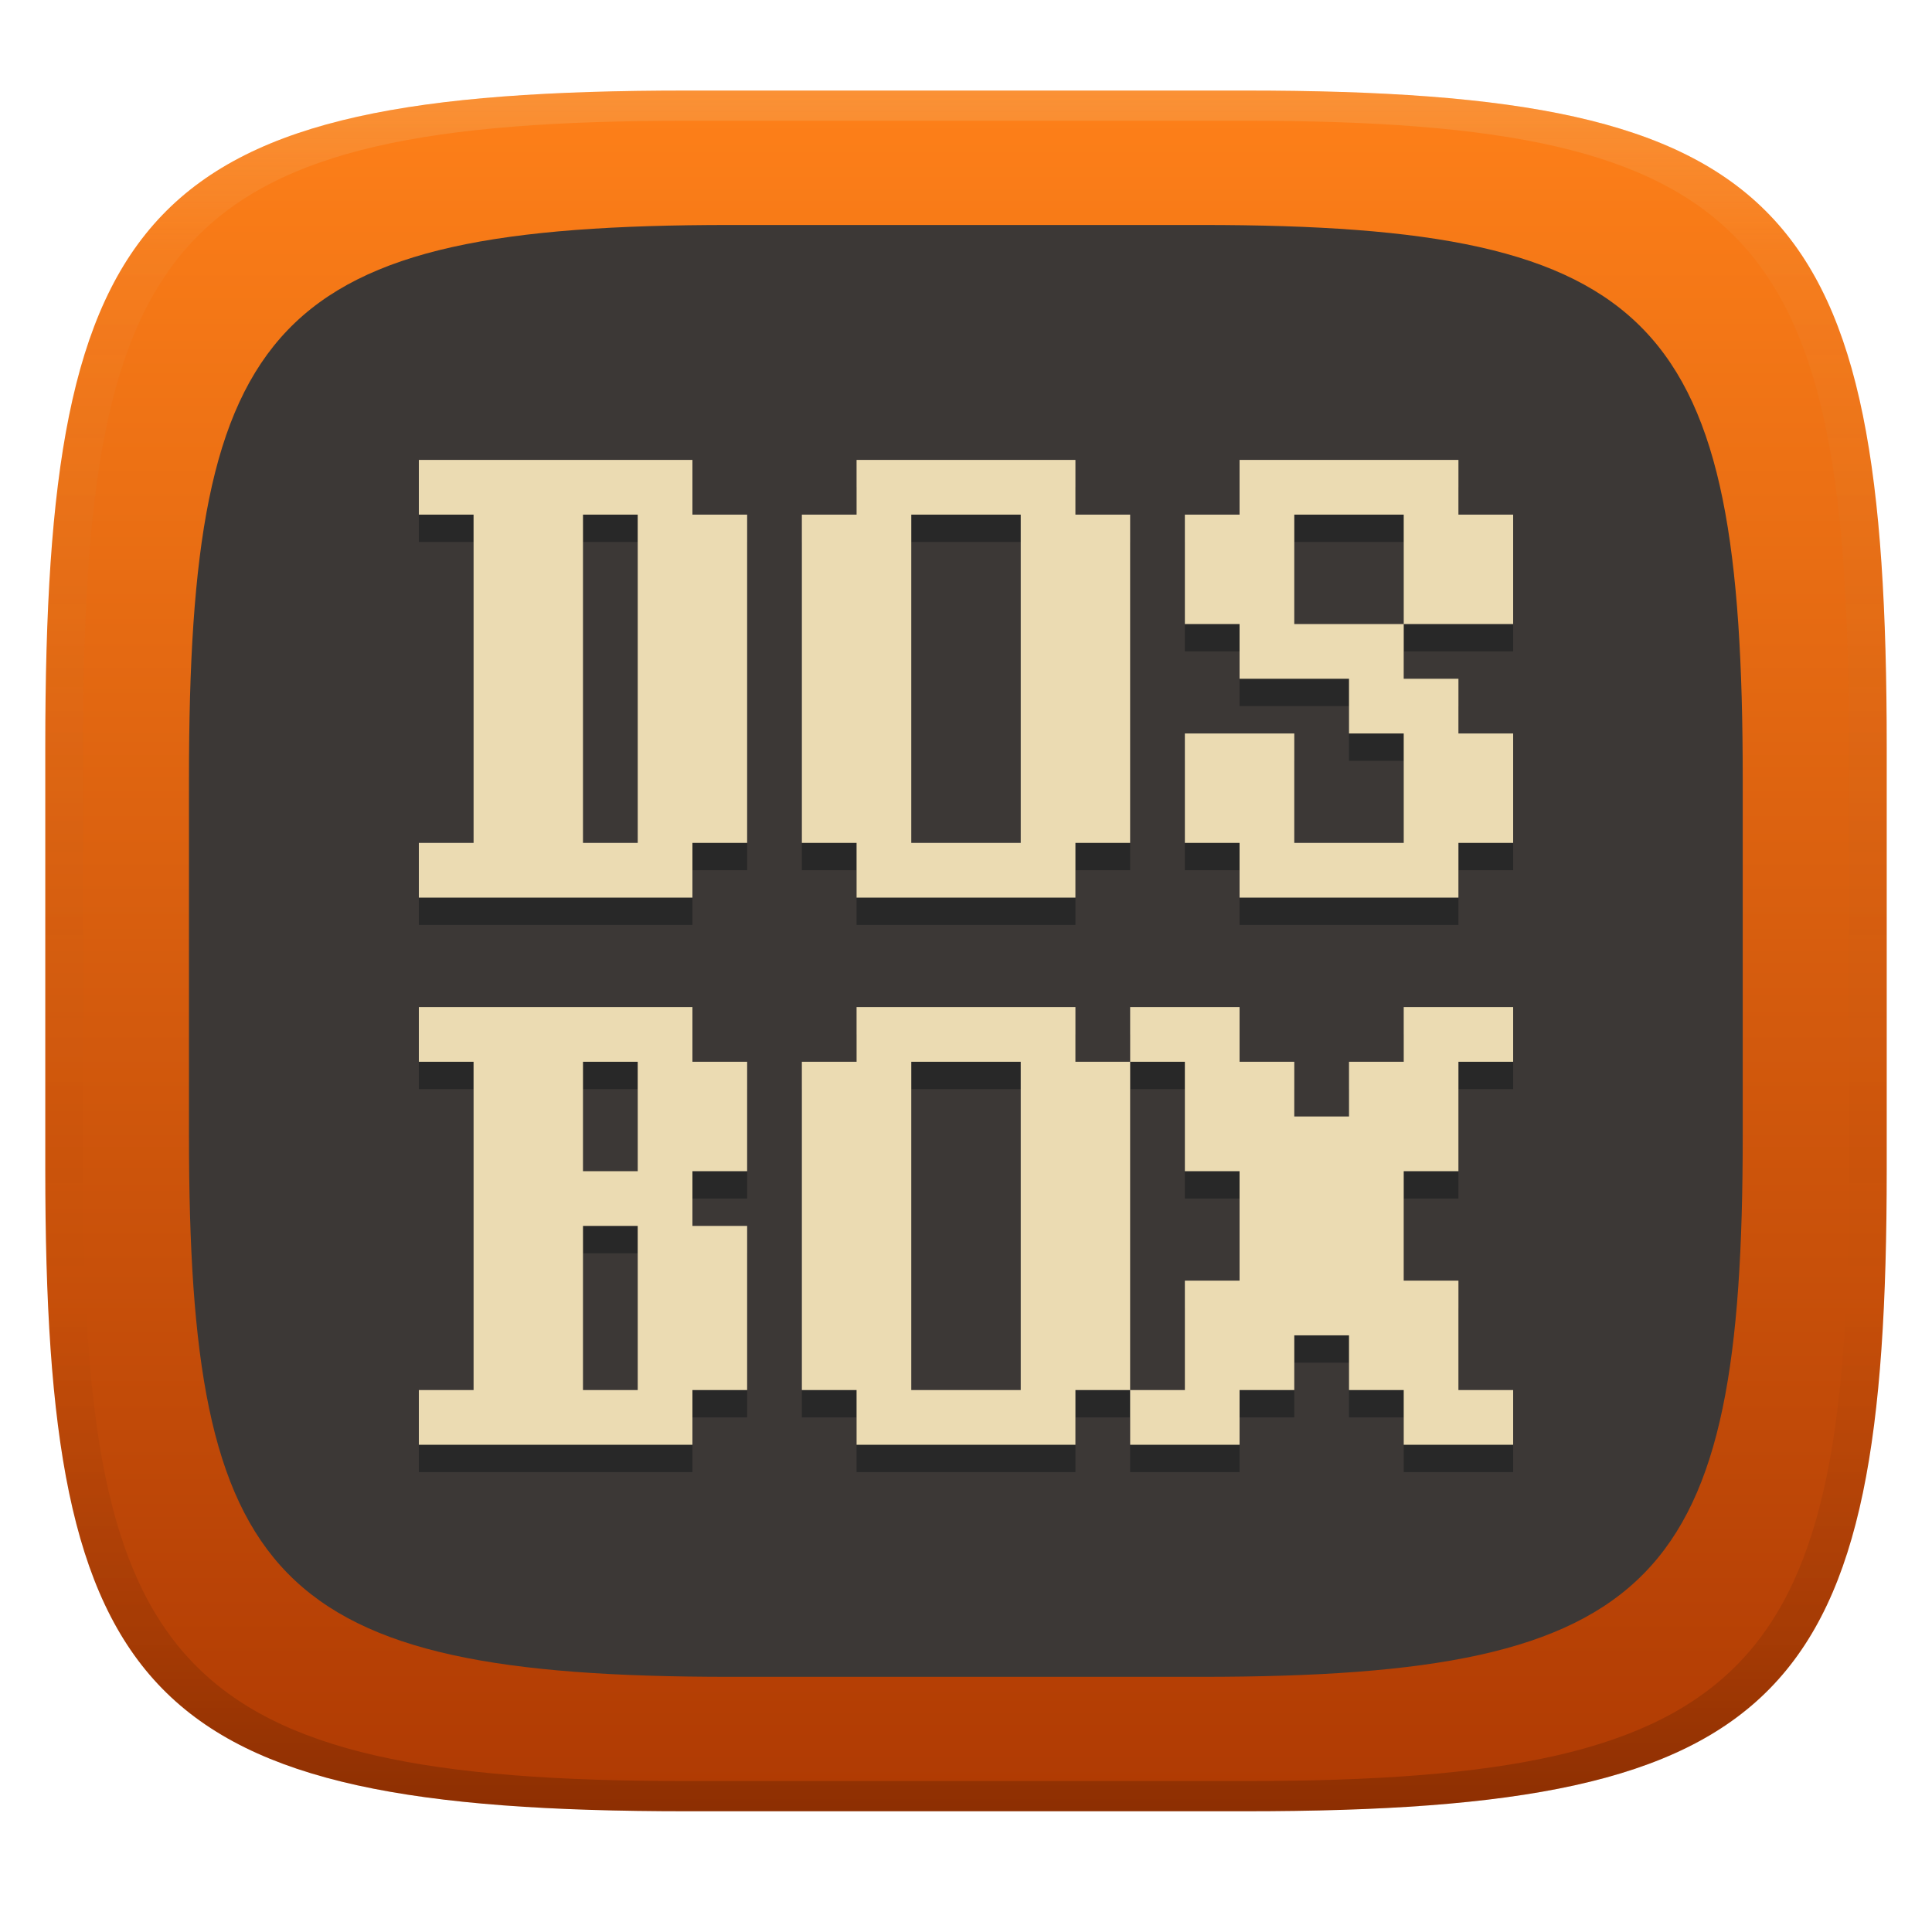
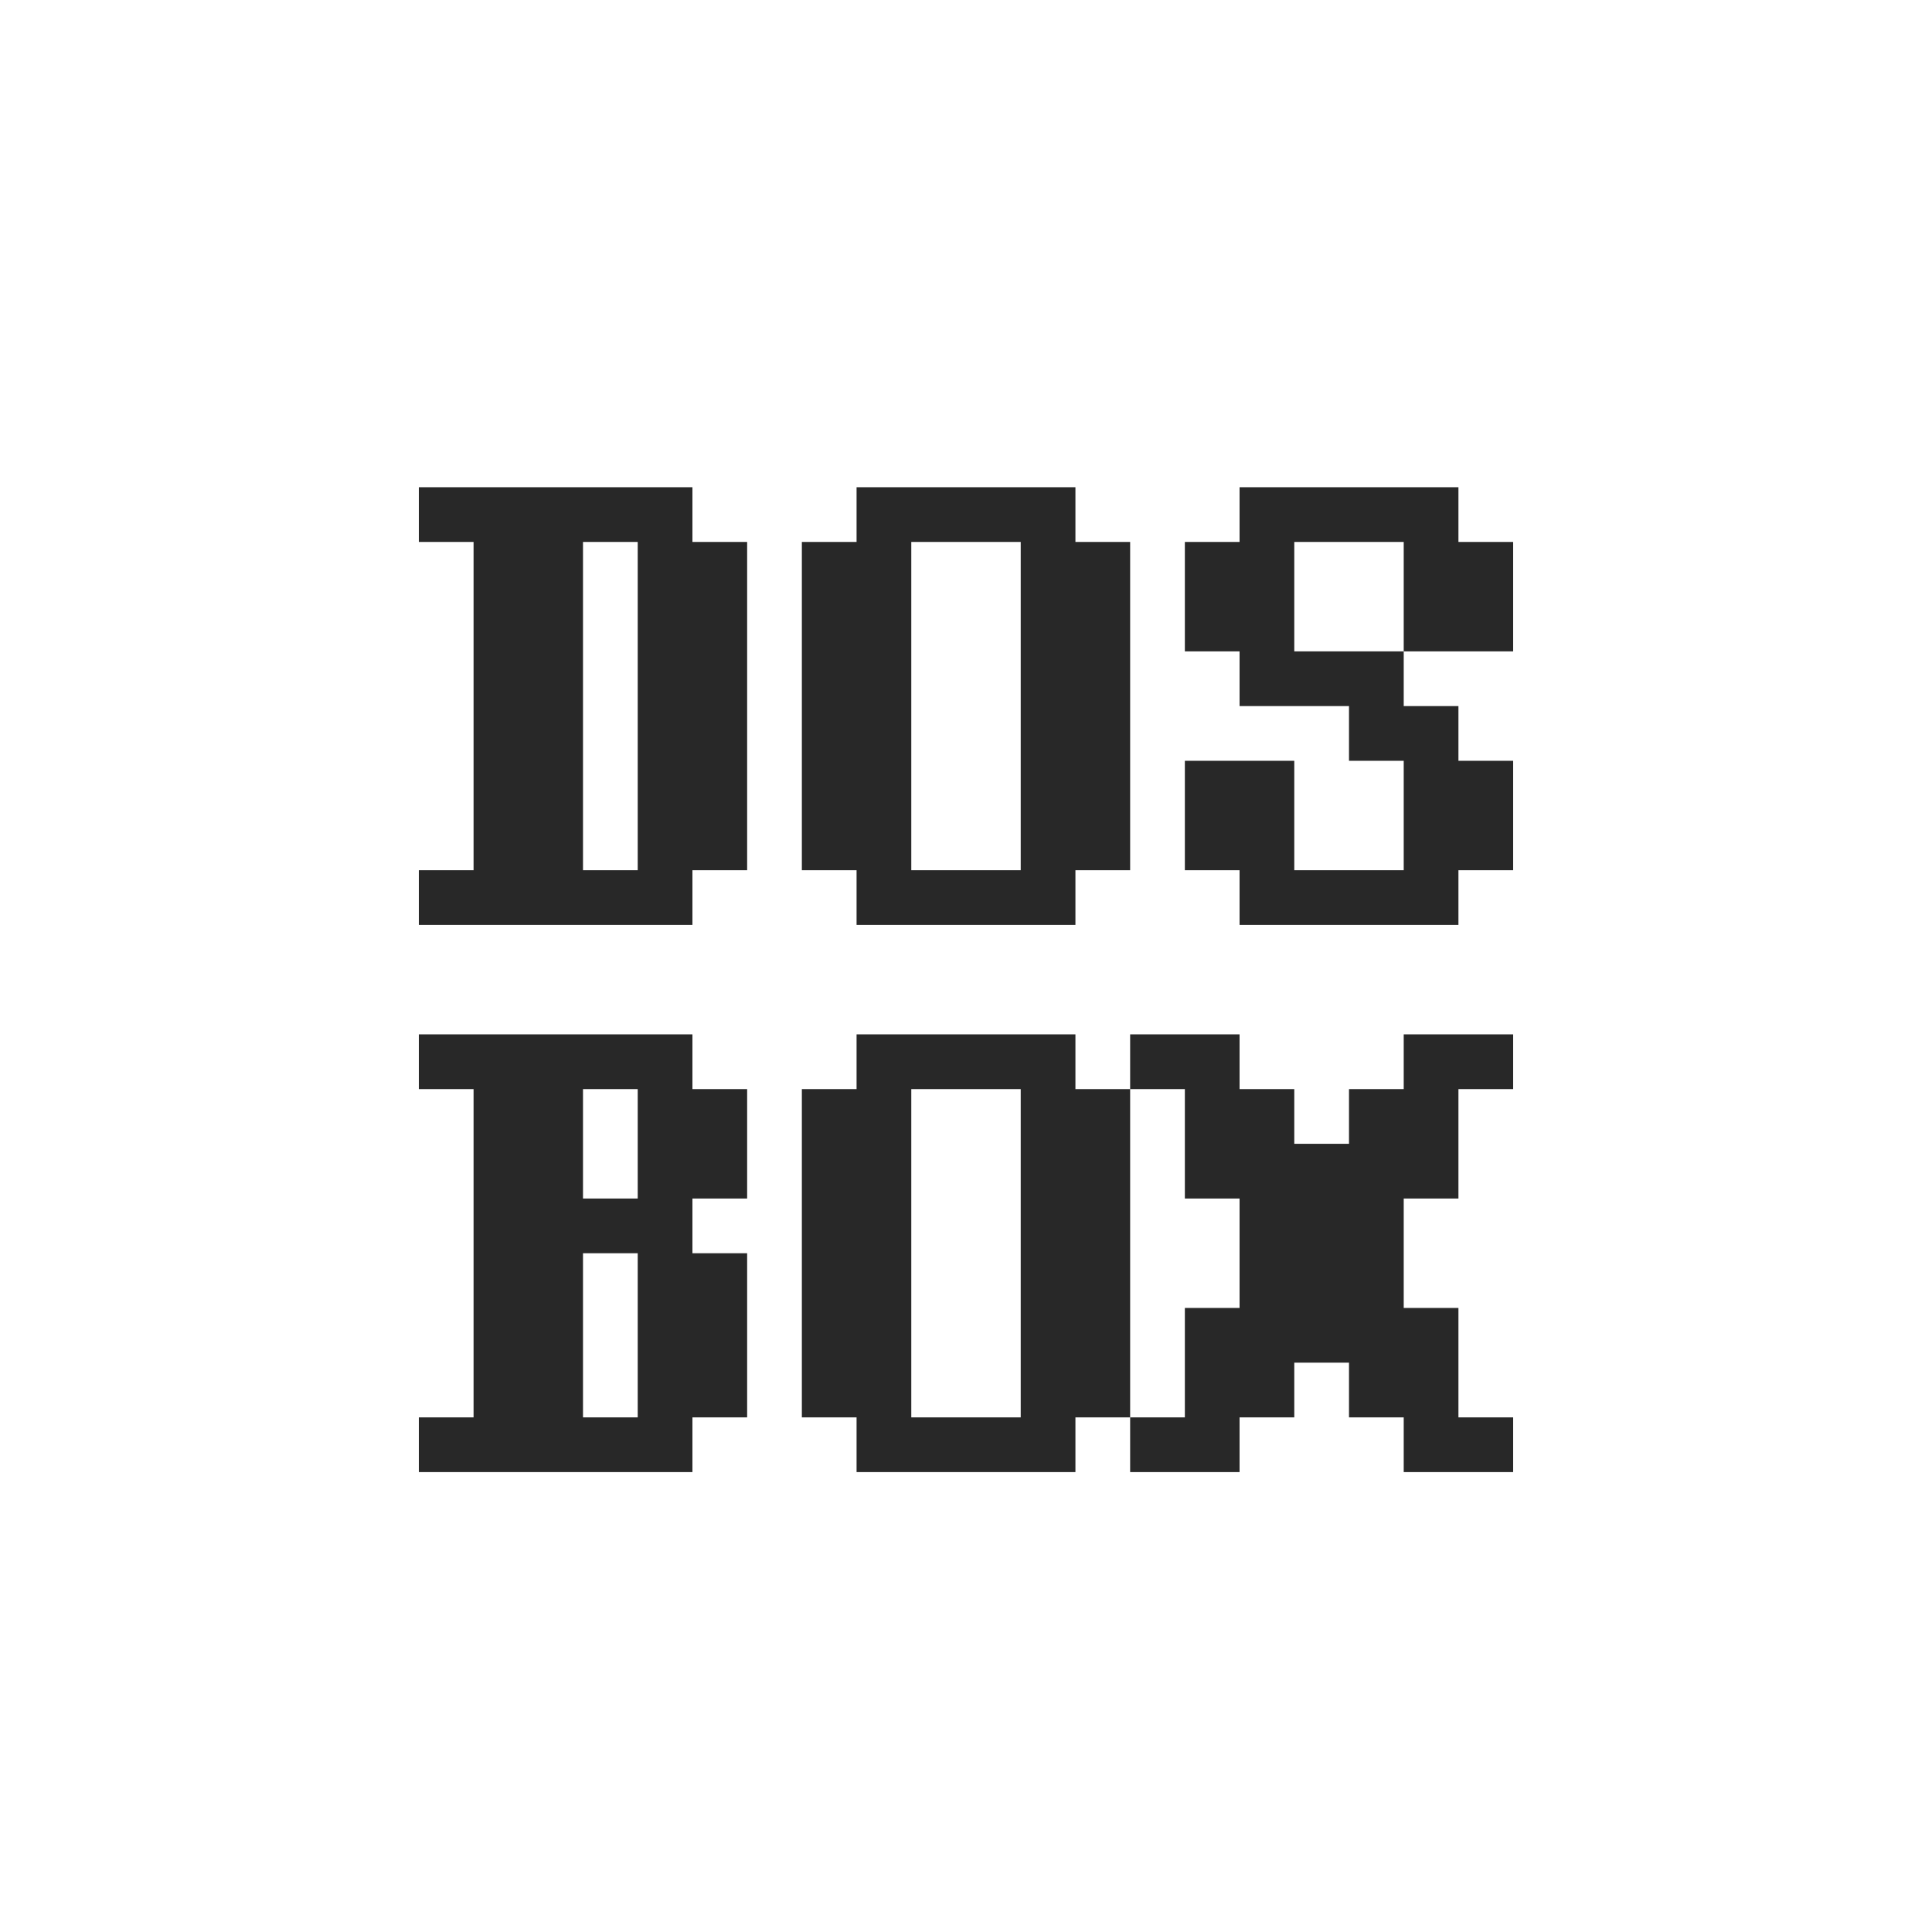
<svg xmlns="http://www.w3.org/2000/svg" width="256" height="256" version="1.1">
  <defs>
    <linearGradient id="linearGradient31" x1=".5" x2=".5" y2="1" gradientTransform="matrix(244,0,0,228,5.986,12)" gradientUnits="userSpaceOnUse">
      <stop stop-color="#ebdbb2" stop-opacity=".2" offset="0" />
      <stop stop-color="#ebdbb2" stop-opacity=".05" offset=".1" />
      <stop stop-opacity="0" offset=".704" />
      <stop stop-opacity=".1" offset=".897" />
      <stop stop-opacity=".2" offset="1" />
    </linearGradient>
    <linearGradient id="linearGradient6" x1="140" x2="140" y1="12" y2="240" gradientUnits="userSpaceOnUse">
      <stop stop-color="#fe8019" offset="0" />
      <stop stop-color="#af3a03" offset="1" />
    </linearGradient>
    <linearGradient id="linearGradient8" x1="140" x2="140" y1="12" y2="240" gradientTransform="matrix(.844 0 0 .844 20 19.68)" gradientUnits="userSpaceOnUse">
      <stop stop-color="#3c3836" offset="0" />
      <stop stop-color="#3c3836" offset="1" />
    </linearGradient>
  </defs>
-   <path d="m165 12c72 0 85 15 85 87v56c0 70-13 85-85 85h-74c-72 0-85-15-85-85v-56c0-72 13-87 85-87z" fill="url(#linearGradient6)" style="isolation:isolate" />
-   <path d="m159.2 29.81c60.75 0 71.72 12.66 71.72 73.41v47.25c0 59.06-10.97 71.72-71.72 71.72h-62.44c-60.75 0-71.72-12.66-71.72-71.72v-47.25c1e-6 -60.75 10.97-73.41 71.72-73.41z" fill="url(#linearGradient8)" stroke-width=".844" style="isolation:isolate" />
  <g style="isolation:isolate">
    <path d="m55.5 64.56v7.25h7.25v43.5h-7.25v7.25h36.25v-7.25h7.25v-43.5h-7.25v-7.25zm58 0v7.25h-7.25v43.5h7.25v7.25h29v-7.25h7.25v-43.5h-7.25v-7.25zm50.75 0v7.25h-7.25v14.5h7.25v7.25h14.5v7.25h7.25v14.5h-14.5v-14.5h-14.5v14.5h7.25v7.25h29v-7.25h7.25v-14.5h-7.25v-7.25h-7.25v-7.25h-14.5v-14.5h14.5v14.5h14.5v-14.5h-7.25v-7.25zm-87 7.25h7.25v43.5h-7.25zm43.5 0h14.5v43.5h-14.5zm-65.25 65.25v7.25h7.25v43.5h-7.25v7.25h36.25v-7.25h7.25v-21.75h-7.25v-7.25h7.25v-14.5h-7.25v-7.25zm58 0v7.25h-7.25v43.5h7.25v7.25h29v-7.25h7.25v-43.5h-7.25v-7.25zm36.25 0v7.25h7.25v14.5h7.25v14.5h-7.25v14.5h-7.25v7.25h14.5v-7.25h7.25v-7.25h7.25v7.25h7.25v7.25h14.5v-7.25h-7.25v-14.5h-7.25v-14.5h7.25v-14.5h7.25v-7.25h-14.5v7.25h-7.25v7.25h-7.25v-7.25h-7.25v-7.25zm-72.5 7.25h7.25v14.5h-7.25zm43.5 0h14.5v43.5h-14.5zm-43.5 21.75h7.25v21.75h-7.25z" fill="#282828" style="isolation:isolate" />
-     <path d="m55.5 60.94v7.25h7.25v43.5h-7.25v7.25h36.25v-7.25h7.25v-43.5h-7.25v-7.25zm58 0v7.25h-7.25v43.5h7.25v7.25h29v-7.25h7.25v-43.5h-7.25v-7.25zm50.75 0v7.25h-7.25v14.5h7.25v7.25h14.5v7.25h7.25v14.5h-14.5v-14.5h-14.5v14.5h7.25v7.25h29v-7.25h7.25v-14.5h-7.25v-7.25h-7.25v-7.25h-14.5v-14.5h14.5v14.5h14.5v-14.5h-7.25v-7.25zm-87 7.25h7.25v43.5h-7.25zm43.5 0h14.5v43.5h-14.5zm-65.25 65.25v7.25h7.25v43.5h-7.25v7.25h36.25v-7.25h7.25v-21.75h-7.25v-7.25h7.25v-14.5h-7.25v-7.25zm58 0v7.25h-7.25v43.5h7.25v7.25h29v-7.25h7.25v-43.5h-7.25v-7.25zm36.25 0v7.25h7.25v14.5h7.25v14.5h-7.25v14.5h-7.25v7.25h14.5v-7.25h7.25v-7.25h7.25v7.25h7.25v7.25h14.5v-7.25h-7.25v-14.5h-7.25v-14.5h7.25v-14.5h7.25v-7.25h-14.5v7.25h-7.25v7.25h-7.25v-7.25h-7.25v-7.25zm-72.5 7.25h7.25v14.5h-7.25zm43.5 0h14.5v43.5h-14.5zm-43.5 21.75h7.25v21.75h-7.25z" fill="#ebdbb2" />
  </g>
-   <path d="m91 12c-72 0-85 15-85 87v56c0 70 13 85 85 85h74c72 0 85-15 85-85v-56c0-72-13-87-85-87zm0 4h74c68 0 80 15 80 83v56c0 66-12 81-80 81h-74c-68 0-80-15-80-81v-56c0-68 12-83 80-83z" fill="url(#linearGradient31)" style="isolation:isolate" />
</svg>